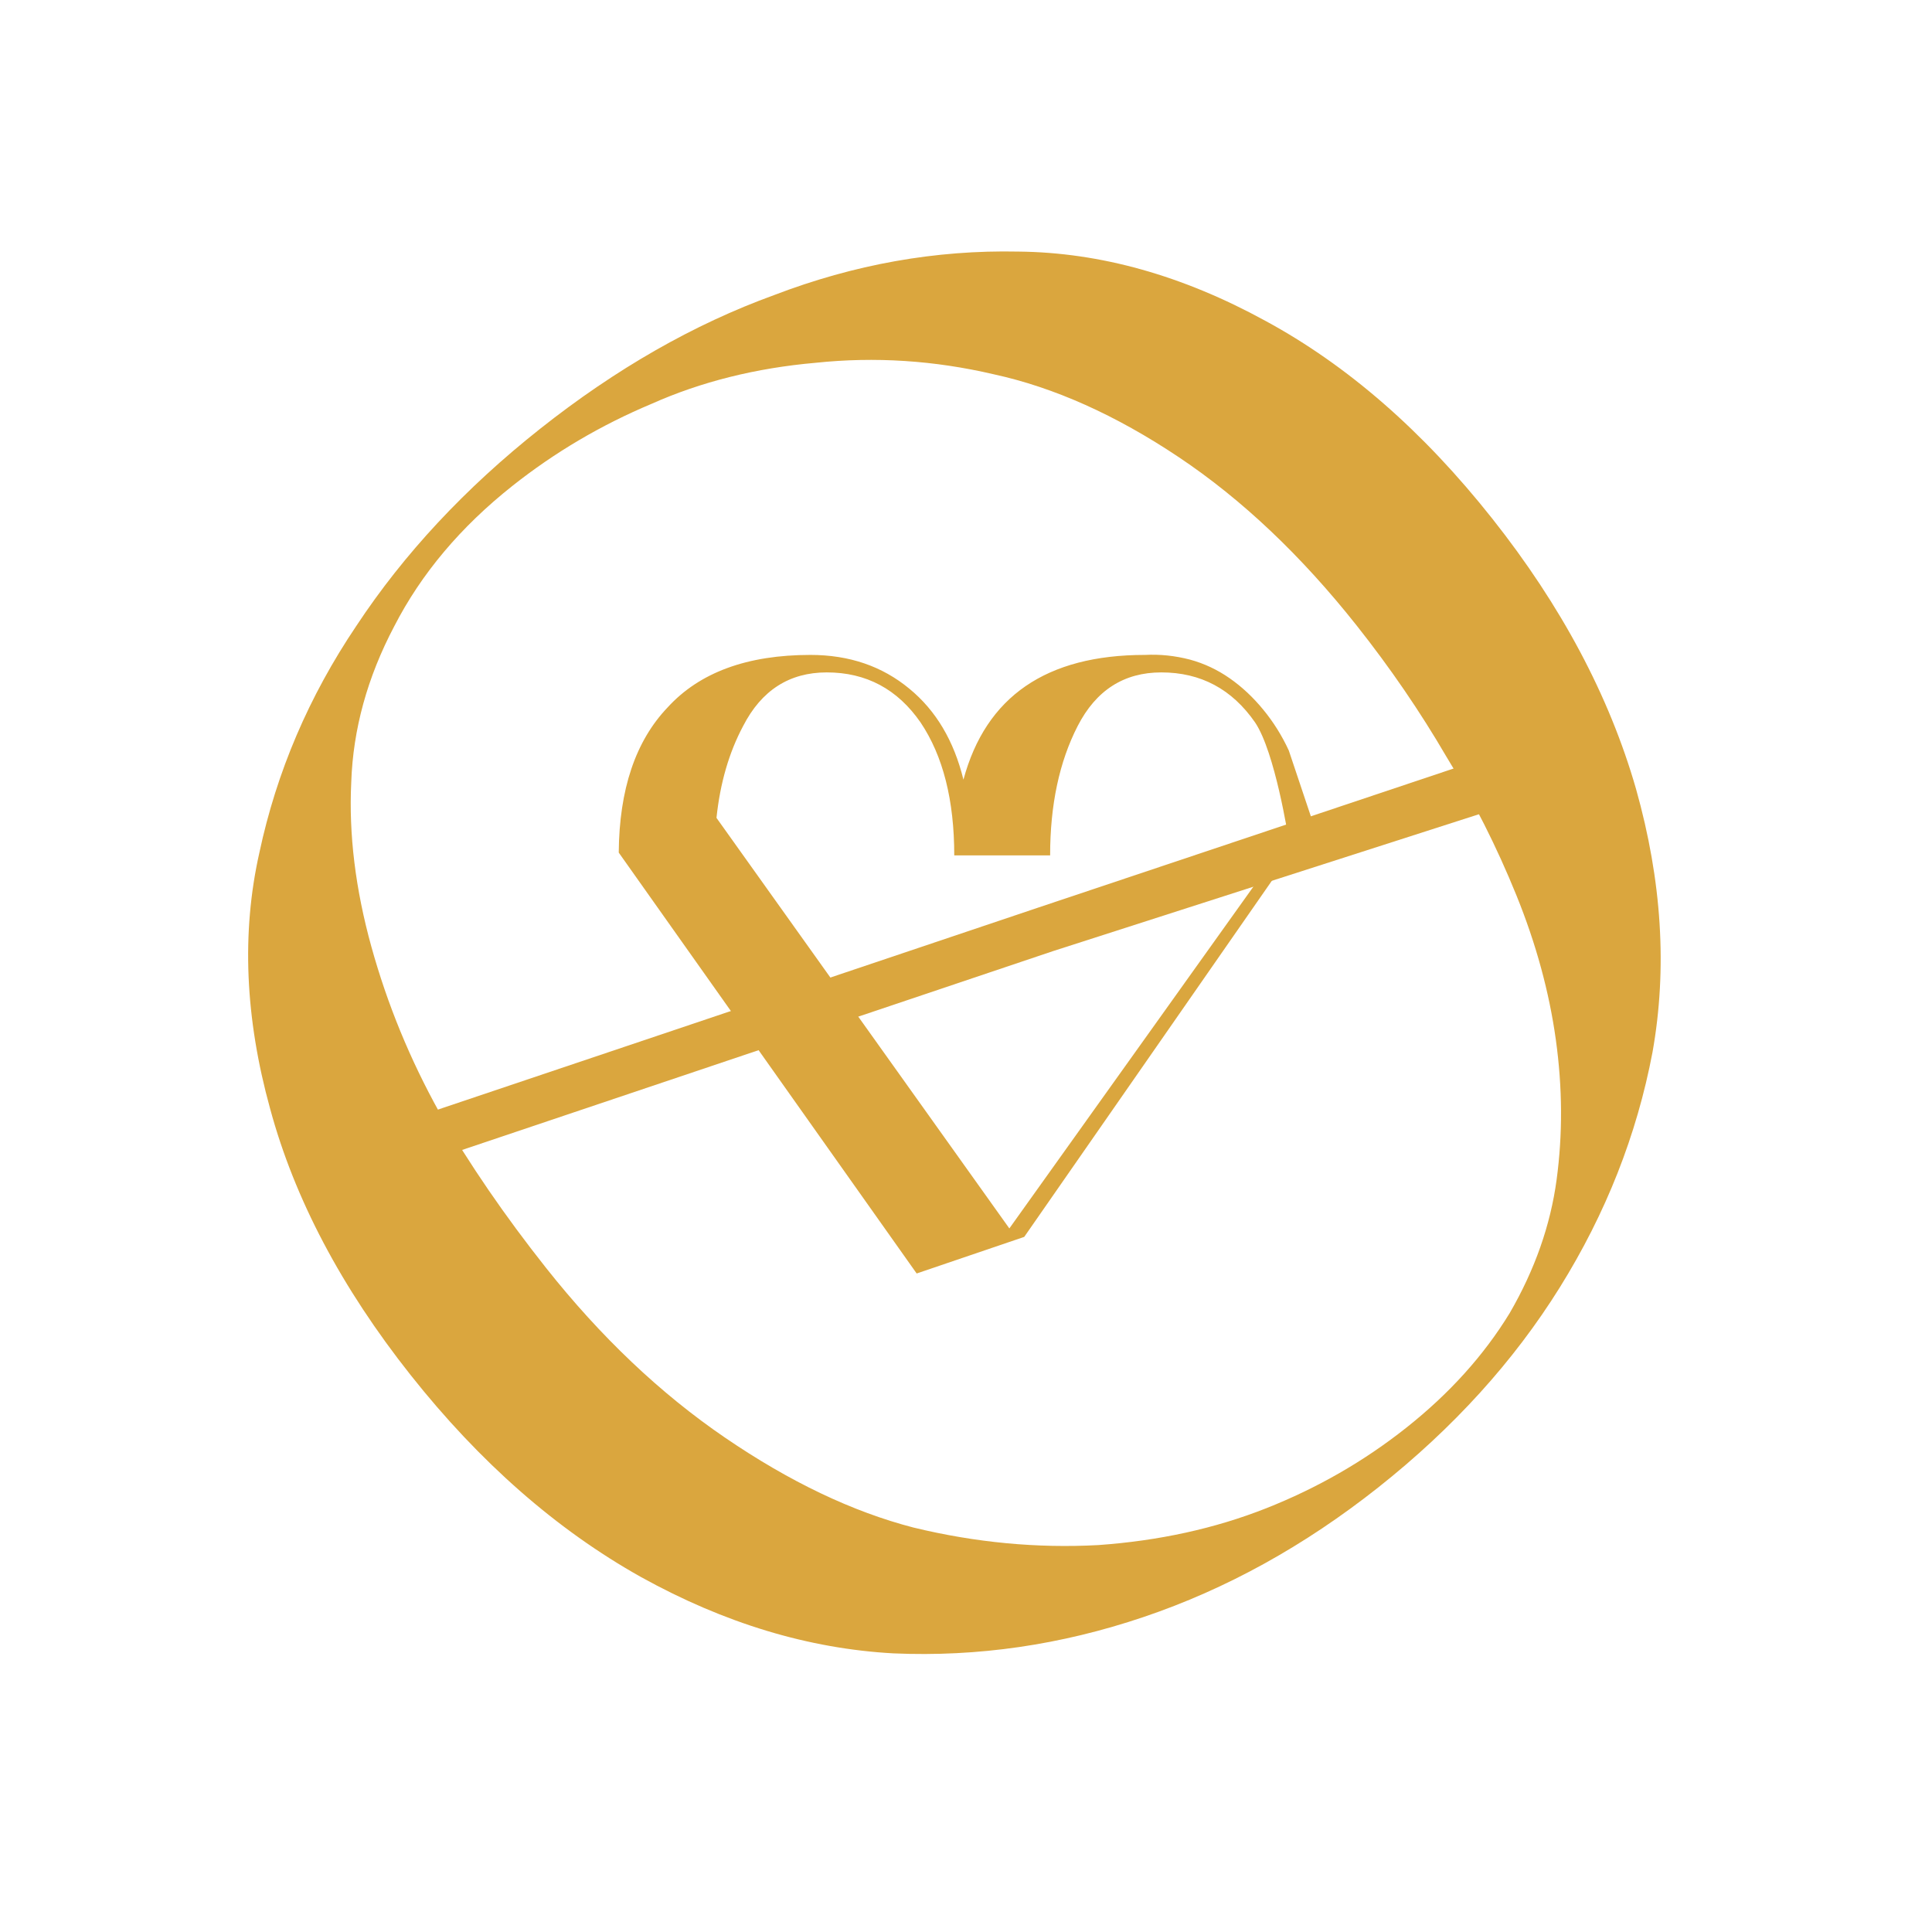
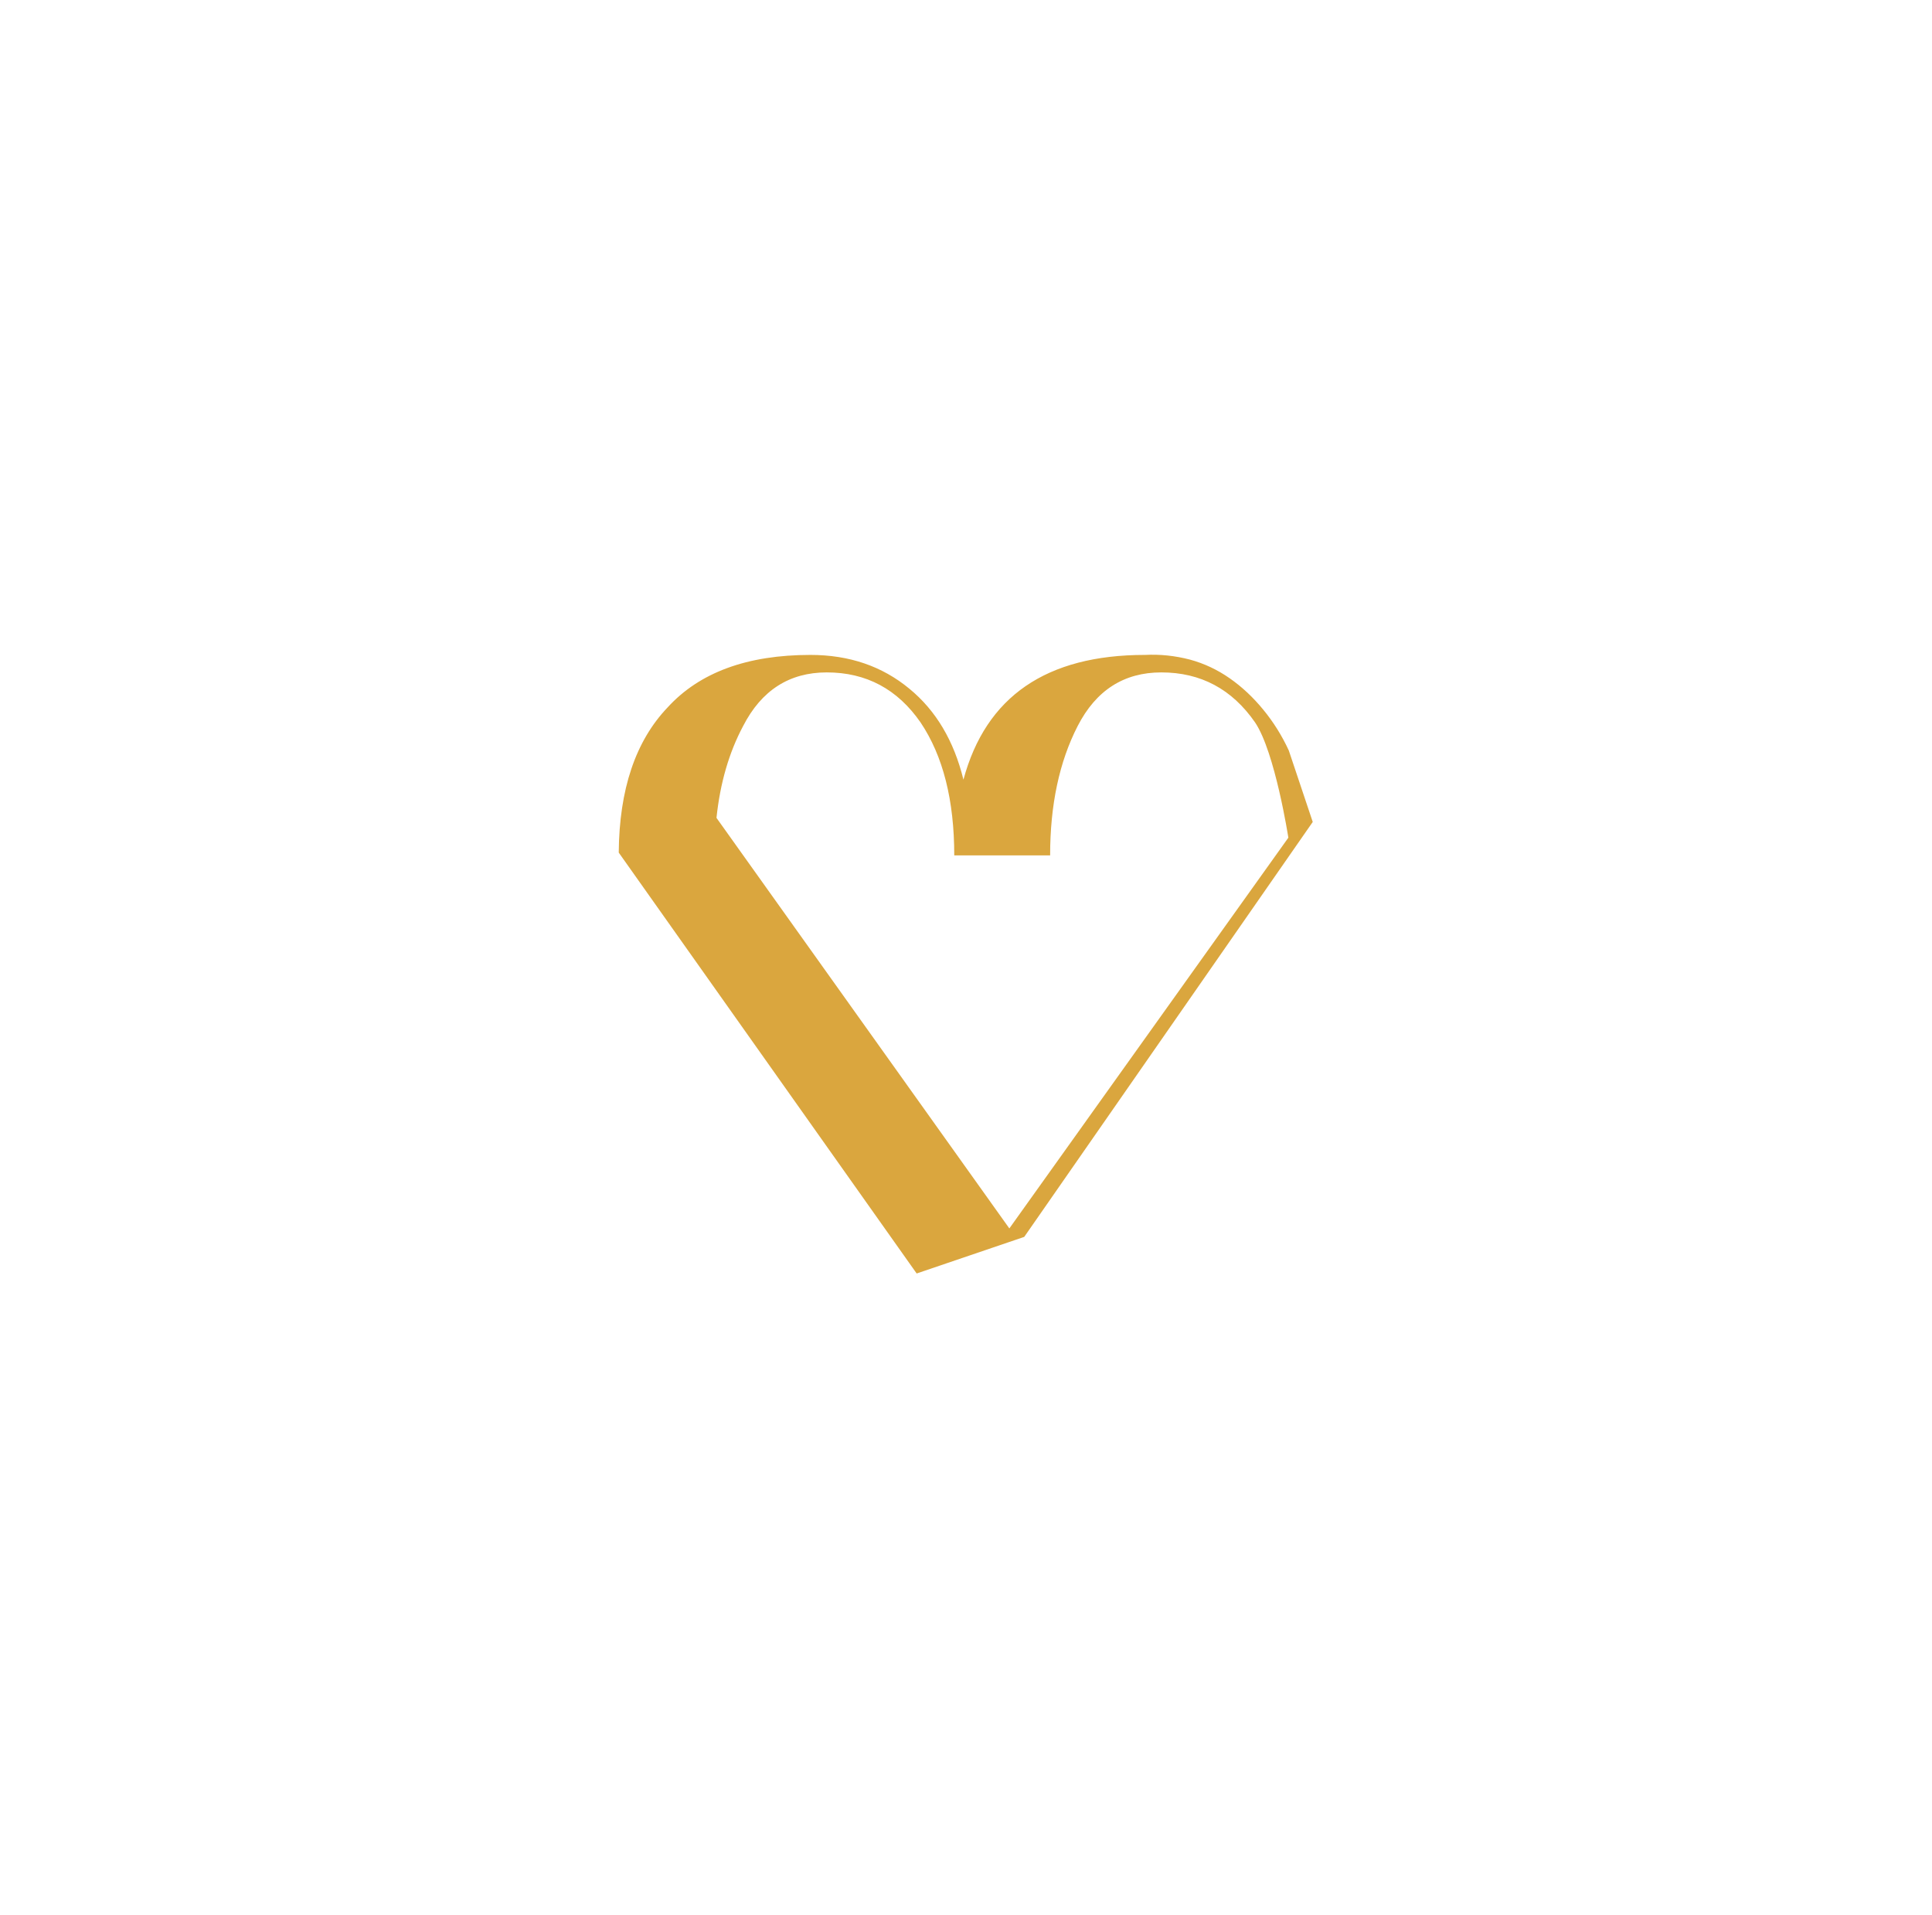
<svg xmlns="http://www.w3.org/2000/svg" width="114" height="113" viewBox="0 0 114 113" fill="none">
-   <path d="M21.026 36.932C23.834 32.679 27.448 28.803 31.867 25.304C36.342 21.76 40.943 19.13 45.669 17.415C50.407 15.599 55.213 14.742 60.089 14.845C64.919 14.892 69.776 16.253 74.661 18.929C79.502 21.549 83.963 25.436 88.046 30.592C92.129 35.747 94.958 41.065 96.534 46.547C98.064 51.972 98.389 57.154 97.507 62.093C96.58 66.975 94.757 71.599 92.038 75.965C89.319 80.331 85.75 84.263 81.331 87.763C76.969 91.217 72.352 93.768 67.479 95.414C62.607 97.061 57.688 97.776 52.723 97.559C47.714 97.286 42.744 95.783 37.814 93.05C32.839 90.261 28.31 86.288 24.227 81.133C20.145 75.978 17.383 70.744 15.942 65.433C14.456 60.064 14.244 55.024 15.305 50.312C16.322 45.543 18.229 41.083 21.026 36.932ZM82.974 84.249C85.523 82.231 87.56 79.972 89.085 77.474C90.564 74.919 91.486 72.3 91.849 69.615C92.212 66.931 92.197 64.177 91.805 61.354C91.413 58.53 90.637 55.688 89.477 52.827C88.317 49.966 86.937 47.233 85.336 44.63C83.791 41.981 82.032 39.41 80.058 36.918C76.783 32.782 73.283 29.469 69.56 26.979C65.837 24.489 62.193 22.858 58.631 22.084C55.125 21.265 51.627 21.039 48.138 21.406C44.604 21.716 41.372 22.524 38.443 23.83C35.468 25.079 32.734 26.691 30.242 28.665C27.183 31.088 24.855 33.853 23.26 36.96C21.676 39.965 20.832 43.031 20.726 46.157C20.576 49.226 20.972 52.461 21.914 55.863C22.857 59.265 24.201 62.533 25.946 65.668C27.703 68.701 29.793 71.748 32.215 74.807C35.446 78.886 38.968 82.227 42.781 84.83C46.594 87.434 50.298 89.201 53.894 90.133C57.547 91.02 61.185 91.365 64.808 91.169C68.387 90.915 71.686 90.192 74.706 89C77.725 87.807 80.481 86.224 82.974 84.249Z" fill="#DAA63E" />
  <path fill-rule="evenodd" clip-rule="evenodd" d="M67.561 38.644C68.444 38.599 69.327 38.69 70.209 38.919C71.052 39.148 71.834 39.516 72.556 40.02C73.279 40.524 73.941 41.143 74.542 41.877C75.144 42.61 75.646 43.413 76.047 44.284L77.46 48.5L60.436 72.984L54.089 75.143L36.51 50.309C36.538 46.584 37.498 43.727 39.396 41.739C41.282 39.675 44.09 38.644 47.822 38.644C50.108 38.644 52.054 39.309 53.659 40.639C55.224 41.922 56.287 43.711 56.849 46.004C58.173 41.097 61.744 38.644 67.561 38.644ZM68.524 39.676C66.317 39.676 64.672 40.731 63.589 42.84C62.506 44.949 61.964 47.494 61.964 50.474H56.307C56.307 47.218 55.646 44.605 54.322 42.633C52.958 40.661 51.111 39.676 48.784 39.676C46.578 39.676 44.932 40.731 43.849 42.84C43.015 44.406 42.491 46.213 42.277 48.26L59.558 72.485L76.021 49.428C76.021 49.428 75.24 44.389 74.061 42.633C72.697 40.661 70.851 39.676 68.524 39.676Z" fill="#DAA63E" />
-   <path d="M86.442 45.123L87.469 47.98L62.133 56.122L50.78 59.942L26.263 68.192L25.398 65.621L49.915 57.372L61.268 53.551L86.442 45.123Z" fill="#DAA63E" />
</svg>